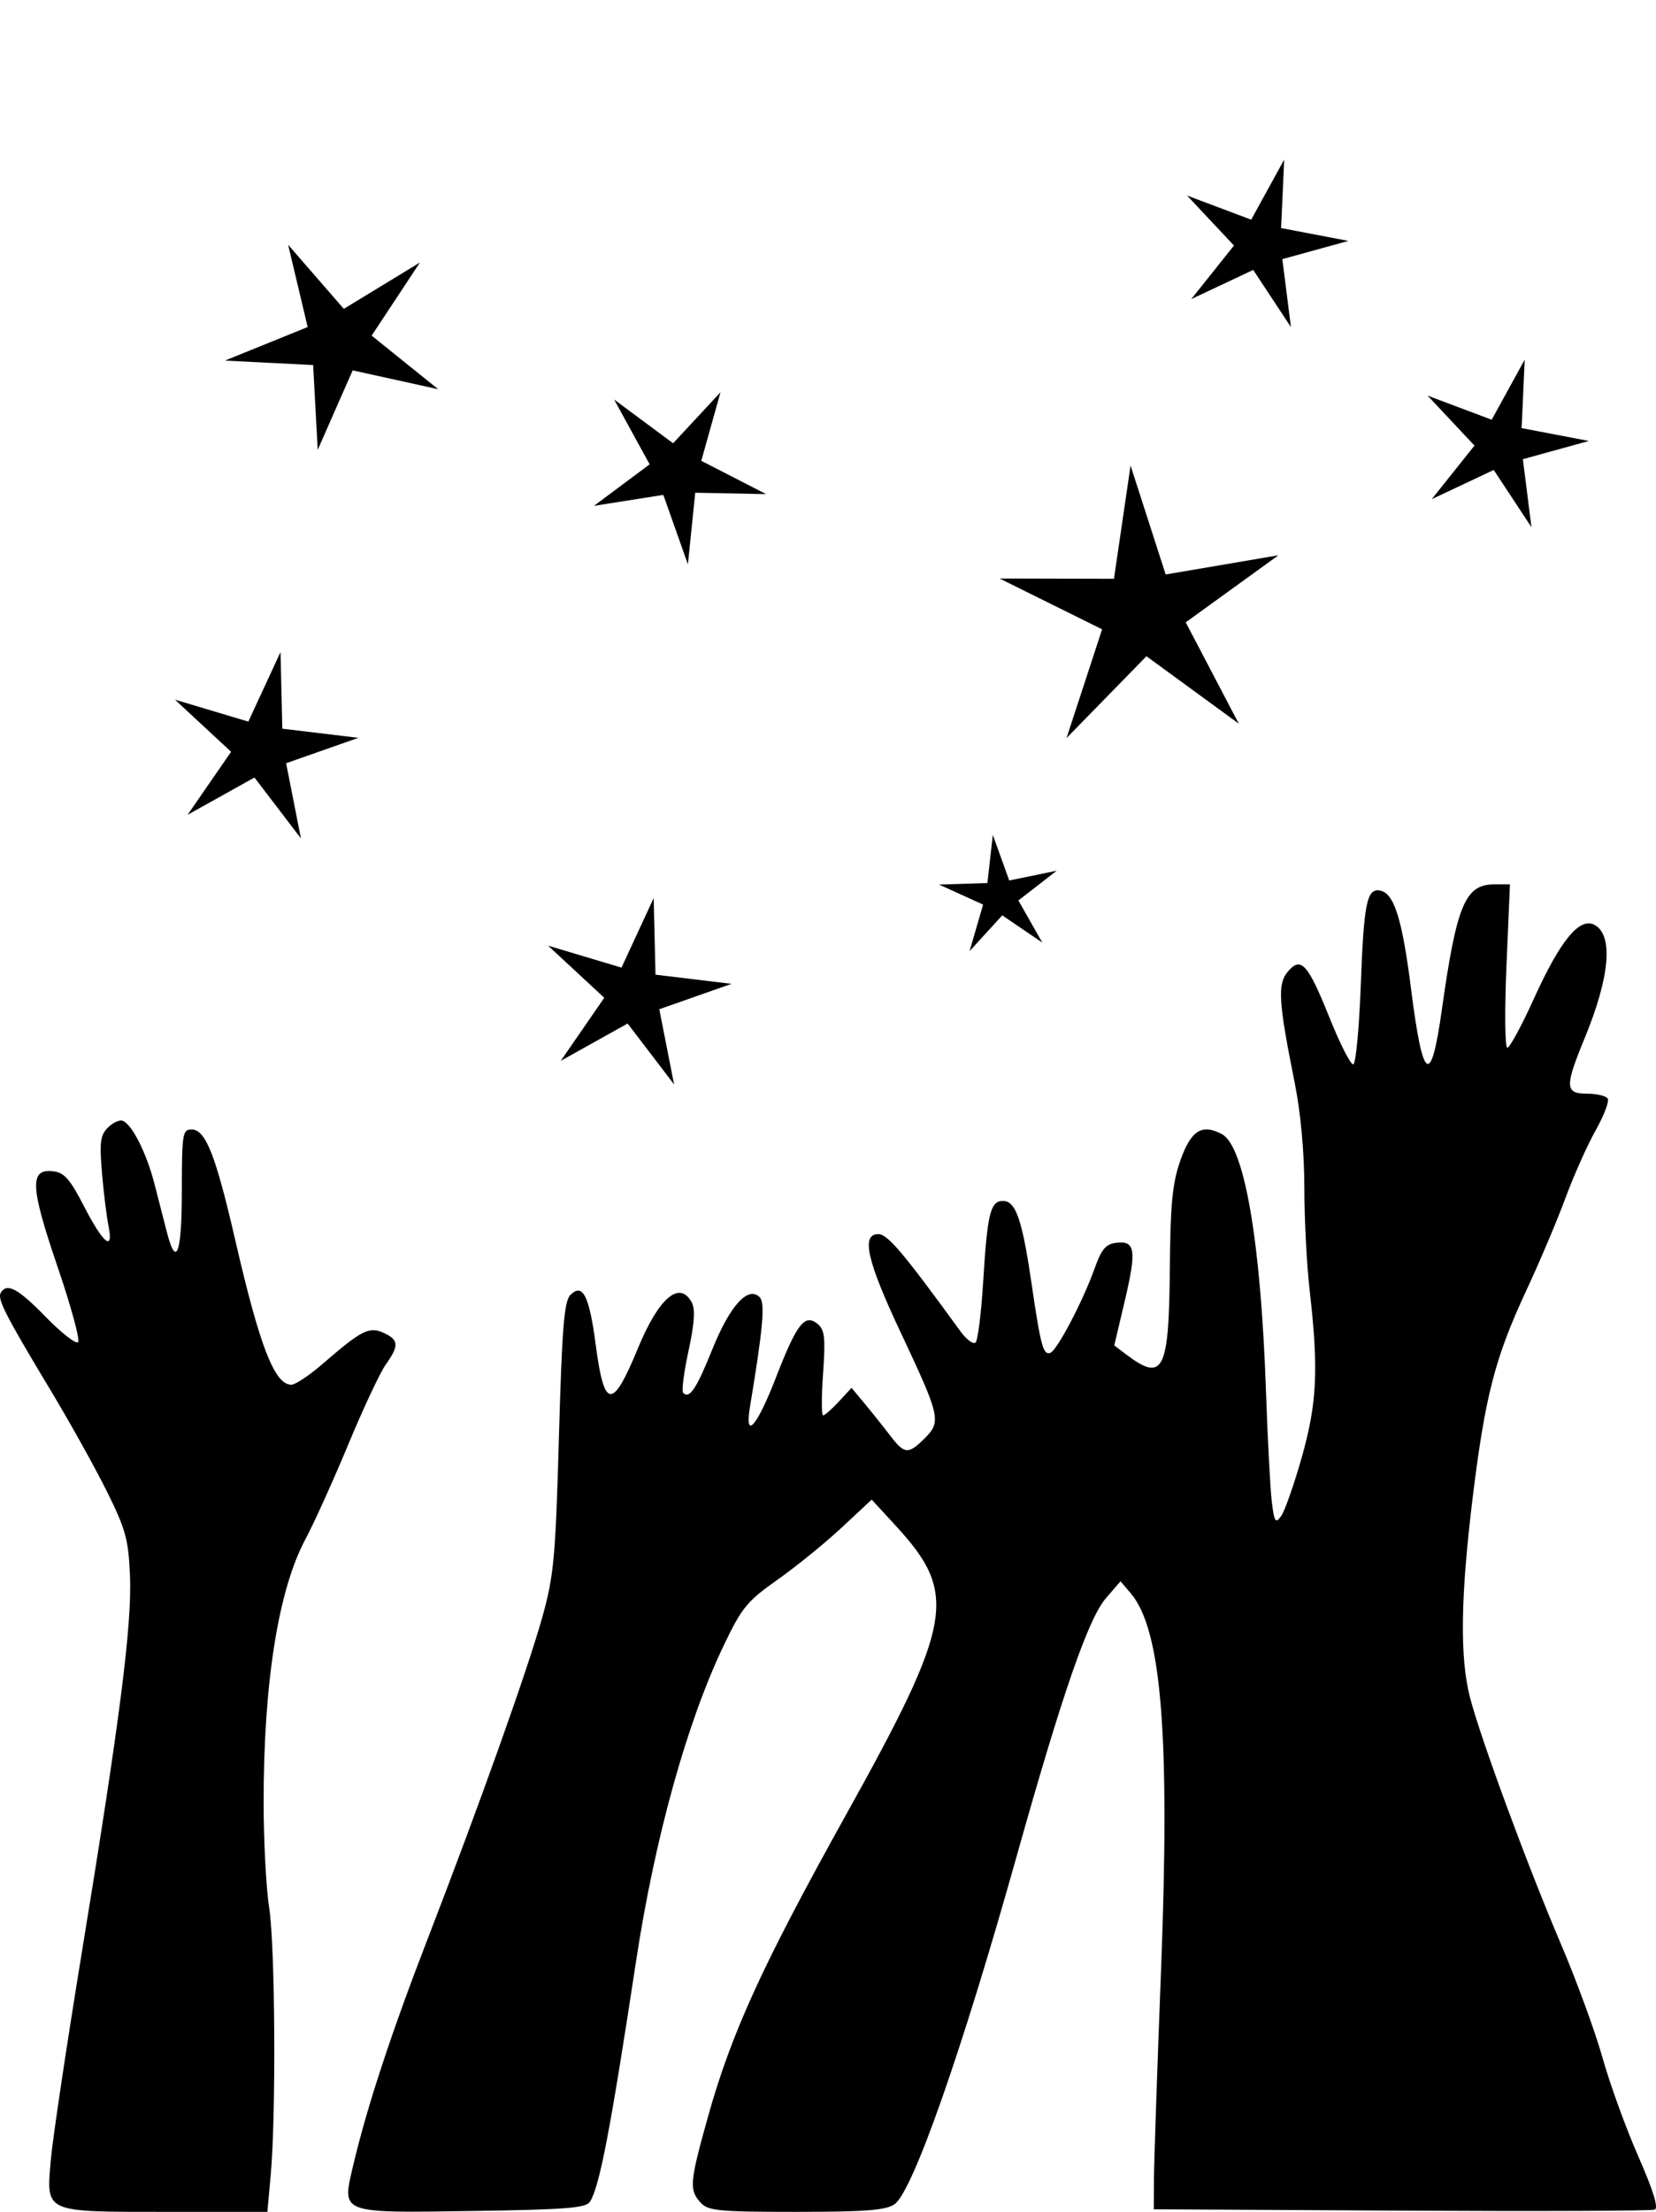
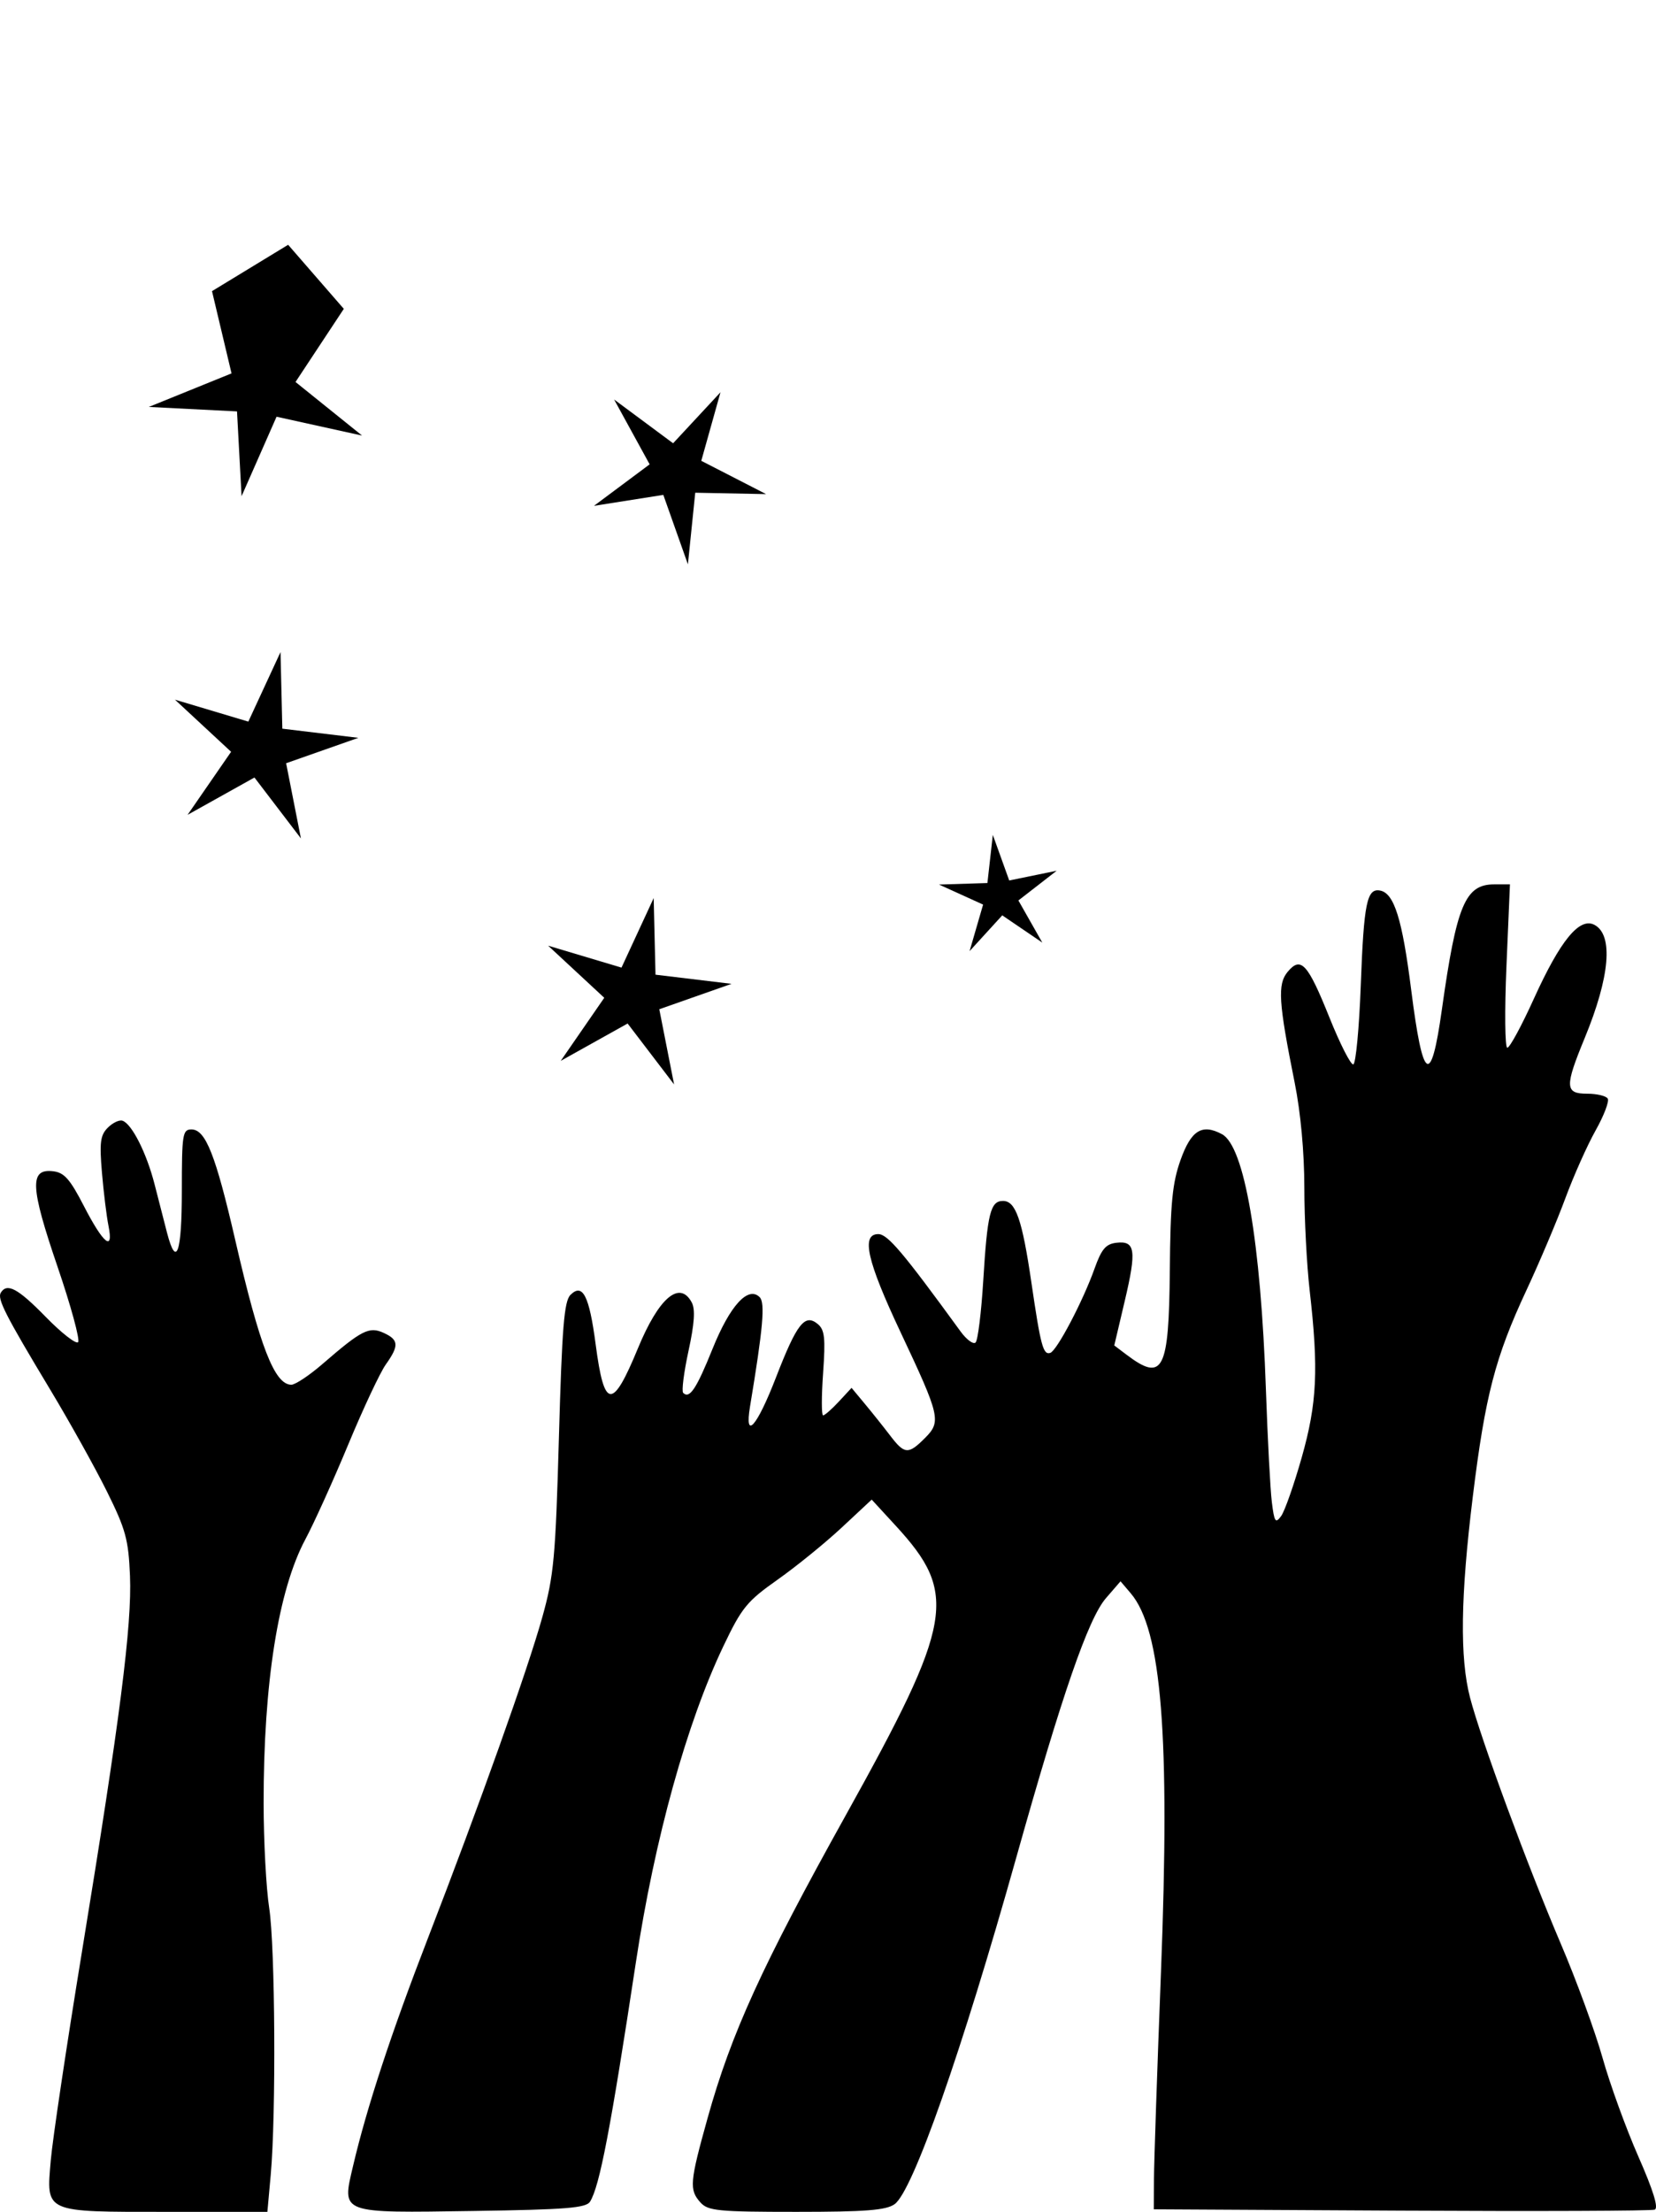
<svg xmlns="http://www.w3.org/2000/svg" width="324.573" height="433.213">
  <title>ambitons</title>
  <g>
    <title>Layer 1</title>
    <g id="g3009">
      <path fill="#000000" d="m53.062,425.962c1.062,-11.746 0.874,-44.672 -0.298,-52.25c-0.596,-3.85 -1.089,-13.075 -1.095,-20.5c-0.02,-23.565 2.86,-41.77 8.185,-51.728c1.697,-3.174 5.481,-11.534 8.407,-18.576c2.926,-7.042 6.234,-14.086 7.35,-15.654c2.638,-3.705 2.559,-4.843 -0.43,-6.205c-2.824,-1.287 -4.302,-0.534 -11.961,6.094c-2.585,2.238 -5.338,4.069 -6.117,4.069c-3.286,0 -6.186,-7.465 -10.978,-28.26c-3.863,-16.766 -5.83,-21.74 -8.598,-21.74c-1.744,0 -1.886,0.908 -1.886,12c0,12.222 -1.072,15.272 -2.899,8.25c-0.537,-2.062 -1.635,-6.333 -2.441,-9.491c-1.565,-6.129 -4.46,-11.859 -6.303,-12.473c-0.619,-0.206 -1.911,0.41 -2.871,1.371c-1.461,1.461 -1.648,2.894 -1.146,8.794c0.33,3.877 0.907,8.572 1.282,10.433c1.043,5.184 -0.997,3.54 -4.822,-3.884c-2.72,-5.279 -3.854,-6.559 -6.04,-6.813c-4.644,-0.54 -4.479,3.017 0.868,18.672c2.639,7.727 4.455,14.391 4.036,14.81c-0.418,0.418 -3.272,-1.811 -6.341,-4.954c-5.439,-5.57 -7.581,-6.724 -8.805,-4.744c-0.739,1.196 0.873,4.357 9.705,19.029c3.808,6.325 8.803,15.29 11.1,19.923c3.676,7.412 4.217,9.39 4.512,16.5c0.401,9.642 -1.96,28.114 -9.406,73.577c-3.018,18.425 -5.77,36.829 -6.117,40.897c-0.884,10.366 -1.476,10.103 22.761,10.103l19.692,0l0.656,-7.25zm62.587,5.25c1.879,-3.018 4.025,-14.22 9.003,-47c3.661,-24.103 9.929,-46.709 17.142,-61.819c3.589,-7.52 4.609,-8.77 10.611,-13c3.651,-2.575 9.296,-7.156 12.543,-10.181l5.904,-5.5l4.727,5.138c12.237,13.3 11.292,18.761 -9.811,56.684c-16.405,29.479 -22.442,42.7 -27.072,59.282c-3.517,12.597 -3.643,14.089 -1.4,16.567c1.48,1.636 3.459,1.829 18.777,1.829c13.569,0 17.565,-0.31 19.255,-1.494c3.561,-2.494 13.168,-29.837 23.873,-67.945c8.981,-31.97 14.094,-46.747 17.558,-50.752l2.863,-3.309l2,2.35c6.065,7.123 7.724,27.881 5.928,74.15c-0.737,18.975 -1.355,37.2 -1.374,40.5l-0.035,6l48.5,0.261c26.675,0.143 49.03,0.057 49.678,-0.192c0.791,-0.303 -0.263,-3.728 -3.211,-10.424c-2.413,-5.484 -5.569,-14.173 -7.011,-19.309c-1.443,-5.135 -5.123,-15.186 -8.178,-22.336c-6.501,-15.216 -15.665,-40.049 -17.791,-48.208c-2.03,-7.797 -1.867,-19.823 0.536,-39.349c2.438,-19.819 4.387,-27.316 10.512,-40.443c2.567,-5.5 5.997,-13.6 7.623,-18c1.626,-4.4 4.295,-10.382 5.931,-13.293c1.637,-2.911 2.71,-5.723 2.384,-6.25c-0.325,-0.526 -2.14,-0.957 -4.032,-0.957c-4.367,0 -4.426,-1.338 -0.478,-10.912c4.934,-11.964 5.645,-20.157 1.923,-22.149c-2.935,-1.57 -6.702,3.016 -11.91,14.5c-2.385,5.259 -4.719,9.561 -5.187,9.561c-0.468,0 -0.543,-7.2 -0.167,-16l0.684,-16l-3.08,0c-5.694,0 -7.385,4.049 -10.272,24.589c-2.135,15.187 -3.719,14.147 -6.007,-3.945c-1.751,-13.849 -3.331,-18.902 -6.079,-19.431c-2.603,-0.501 -3.197,2.399 -3.799,18.546c-0.313,8.392 -0.972,15.367 -1.464,15.5c-0.492,0.132 -2.591,-3.983 -4.664,-9.147c-4.269,-10.631 -5.611,-12.099 -8.208,-8.974c-2.014,2.422 -1.791,5.922 1.385,21.722c1.164,5.79 1.885,13.61 1.89,20.5c0,6.127 0.473,15.19 1.04,20.14c1.776,15.479 1.459,22.132 -1.559,32.768c-1.517,5.344 -3.33,10.499 -4.028,11.454c-1.112,1.521 -1.339,1.18 -1.824,-2.742c-0.304,-2.464 -0.826,-12.355 -1.16,-21.98c-1.005,-29.049 -4.217,-47.72 -8.612,-50.072c-3.918,-2.097 -6.051,-0.766 -8.127,5.072c-1.6,4.502 -1.98,8.419 -2.096,21.591c-0.175,19.736 -1.316,21.949 -8.515,16.509l-2.372,-1.793l2.059,-8.736c2.341,-9.927 2.067,-11.813 -1.651,-11.375c-2.077,0.245 -2.913,1.237 -4.287,5.09c-2.263,6.35 -7.361,16.042 -8.666,16.477c-1.388,0.463 -1.883,-1.38 -3.697,-13.763c-1.81,-12.358 -3.077,-16 -5.567,-16c-2.463,0 -3.065,2.429 -3.873,15.632c-0.381,6.226 -1.056,11.669 -1.499,12.094c-0.444,0.426 -1.767,-0.545 -2.941,-2.156c-11.3,-15.521 -14.303,-19.07 -16.133,-19.07c-3.401,0 -2.215,5.241 4.331,19.135c7.815,16.585 8.045,17.58 4.81,20.815c-3.26,3.26 -3.988,3.207 -6.815,-0.496c-1.28,-1.676 -3.504,-4.463 -4.944,-6.194l-2.618,-3.148l-2.497,2.694c-1.373,1.482 -2.761,2.694 -3.083,2.694c-0.323,0 -0.324,-3.72 0,-8.268c0.487,-6.906 0.314,-8.491 -1.049,-9.622c-2.53,-2.1 -4.094,-0.099 -8.191,10.476c-3.762,9.709 -6.205,12.433 -5.079,5.664c2.553,-15.356 2.989,-20.298 1.889,-21.398c-2.259,-2.26 -5.819,1.634 -9.229,10.093c-3.173,7.873 -4.519,9.892 -5.763,8.648c-0.334,-0.335 0.135,-4.03 1.042,-8.211c1.169,-5.385 1.355,-8.155 0.639,-9.493c-2.365,-4.42 -6.462,-0.933 -10.555,8.986c-5.004,12.126 -6.605,11.978 -8.279,-0.77c-1.253,-9.545 -2.551,-12.088 -4.946,-9.693c-1.232,1.232 -1.65,6.383 -2.253,27.8c-0.667,23.664 -0.992,27.187 -3.251,35.288c-2.867,10.28 -12.286,36.693 -22.466,63c-7.162,18.508 -11.961,33.103 -14.632,44.5c-2.212,9.437 -2.798,9.219 23.729,8.824c18.038,-0.268 21.948,-0.582 22.721,-1.824l-0.003,0z" id="path2987" />
-       <path fill="#000000" id="path2989" d="m232.666,38.305l12.566,4.719l6.467,-11.764l-0.605,13.41l13.186,2.515l-12.941,3.569l1.683,13.317l-7.393,-11.204l-12.146,5.716l8.372,-10.493l-9.189,-9.785z" />
-       <path transform="rotate(-22.182, 65.103, 65.689)" fill="#000000" id="path2991" d="m63.813,46l5.368,15.739l17.245,-2.774l-14.175,9.69l8.12,14.647l-14.129,-9.75l-12.227,11.826l5.443,-15.716l-15.677,-7.338l17.493,0.037l2.538,-16.362z" />
+       <path transform="rotate(-22.182, 65.103, 65.689)" fill="#000000" id="path2991" d="m63.813,46l5.368,15.739l-14.175,9.69l8.12,14.647l-14.129,-9.75l-12.227,11.826l5.443,-15.716l-15.677,-7.338l17.493,0.037l2.538,-16.362z" />
      <path transform="rotate(-34.772, 131.434, 91.723)" fill="#000000" id="path2993" d="m114.904,89.196l13.601,-0.454l1.521,-14.404l4.609,13.638l13.331,-2.911l-10.754,8.884l6.718,12.604l-11.254,-8.147l-9.179,10.7l3.798,-13.919l-12.391,-5.992z" />
      <path fill="#000000" id="path2995" d="m34.293,137.038l14.379,4.297l6.308,-13.619l0.357,15.004l14.901,1.791l-14.159,4.976l2.901,14.725l-9.108,-11.929l-13.107,7.31l8.53,-12.348l-11.002,-10.207z" />
-       <path id="svg_1" fill="#000000" d="m279.806,77.487l12.566,4.719l6.467,-11.764l-0.605,13.41l13.186,2.515l-12.941,3.569l1.683,13.317l-7.393,-11.204l-12.146,5.716l8.372,-10.493l-9.189,-9.785z" />
-       <path id="svg_2" fill="#000000" d="m221.589,91.182l6.879,21.334l22.098,-3.76l-18.164,13.135l10.405,19.854l-18.105,-13.216l-15.668,16.031l6.975,-21.303l-20.088,-9.947l22.416,0.05l3.252,-22.178z" />
      <path id="svg_3" fill="#000000" d="m184.043,173.249l9.487,-0.297l1.061,-9.433l3.215,8.931l9.299,-1.906l-7.501,5.818l4.686,8.254l-7.85,-5.335l-6.403,7.007l2.649,-9.115l-8.643,-3.924z" />
      <path id="svg_4" fill="#000000" d="m107.433,185.22l14.379,4.297l6.308,-13.619l0.357,15.004l14.901,1.791l-14.159,4.976l2.901,14.725l-9.108,-11.929l-13.107,7.31l8.53,-12.348l-11.002,-10.207z" />
    </g>
  </g>
</svg>